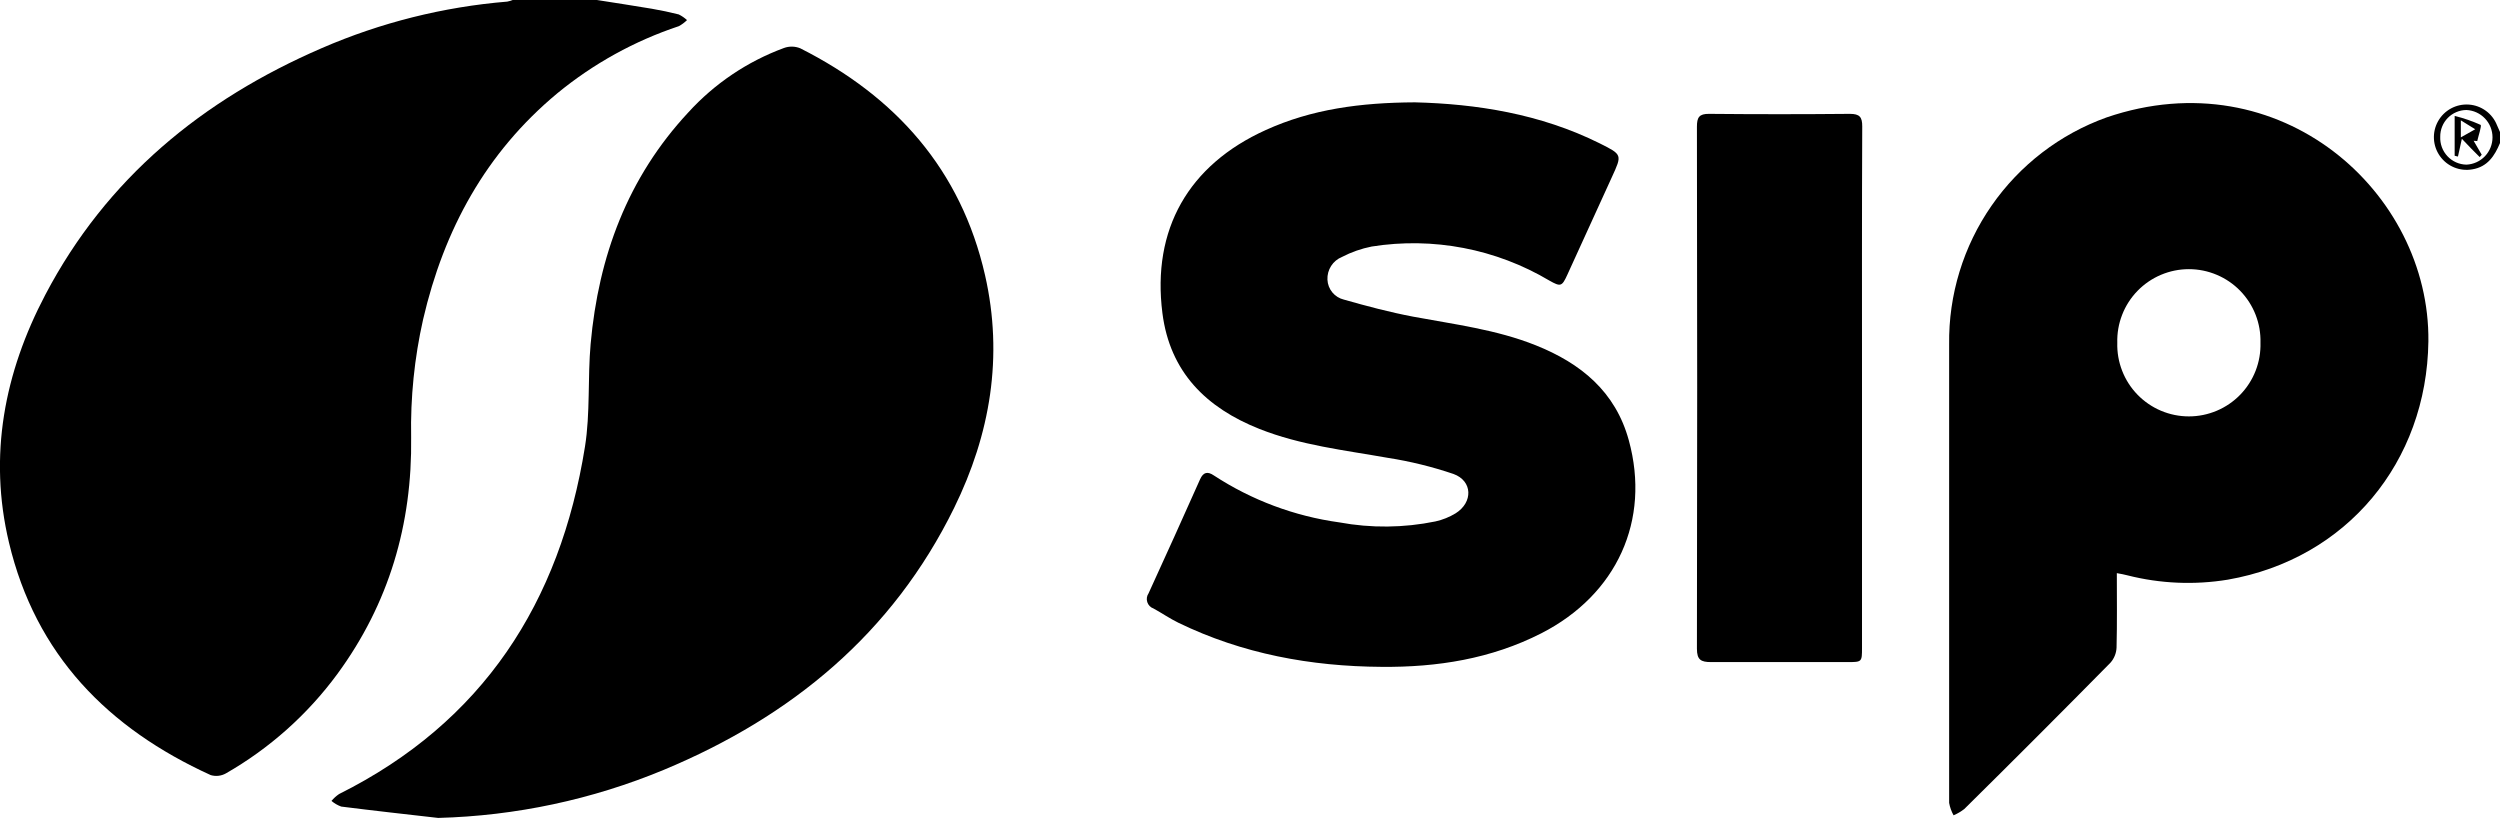
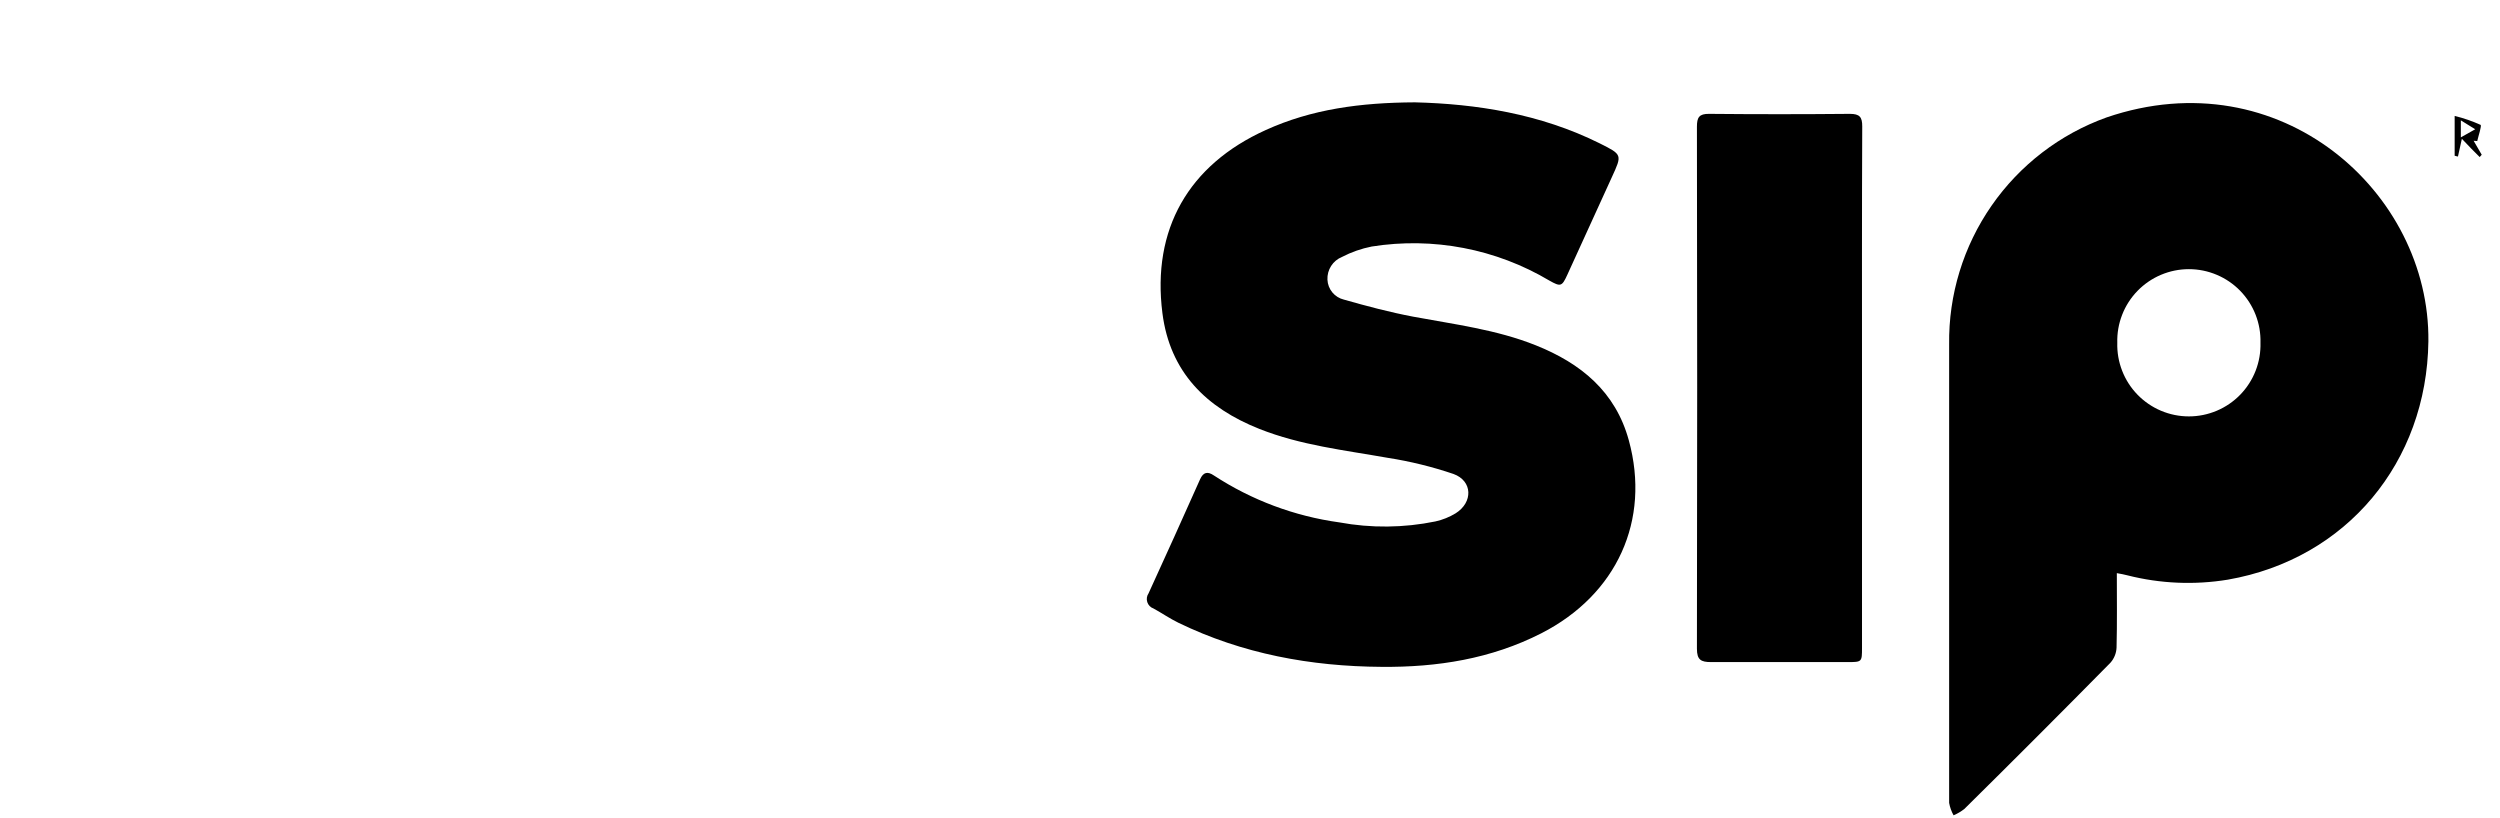
<svg xmlns="http://www.w3.org/2000/svg" width="217" height="71" viewBox="0 0 217 71" fill="none">
  <g clip-path="url(#clip0_16_100)">
-     <path fill-rule="evenodd" clip-rule="evenodd" d="M51.819 0.001C53.41 0.252 55.001 0.494 56.583 0.76C57.366 0.893 58.144 1.06 58.913 1.252C59.175 1.38 59.418 1.546 59.632 1.745C59.422 1.953 59.183 2.131 58.922 2.272C55.082 3.55 51.508 5.523 48.381 8.093C42.169 13.25 38.529 19.943 36.726 27.724C35.97 31.077 35.621 34.508 35.687 37.944C35.79 45.499 33.766 52.389 29.283 58.501C26.693 62.023 23.394 64.964 19.599 67.135C19.401 67.245 19.183 67.315 18.958 67.339C18.733 67.364 18.506 67.343 18.289 67.278C9.383 63.224 3.092 56.842 0.777 47.085C-1.016 39.535 0.378 32.349 3.935 25.582C9.245 15.471 17.57 8.655 27.929 4.178C33.041 1.961 38.482 0.596 44.036 0.139C44.217 0.103 44.394 0.049 44.563 -0.023L51.819 0.001Z" fill="black" />
-     <path fill-rule="evenodd" clip-rule="evenodd" d="M217 12.415C216.537 13.528 215.917 14.483 214.597 14.7C214.068 14.794 213.523 14.736 213.026 14.533C212.528 14.33 212.099 13.99 211.788 13.552C211.476 13.115 211.295 12.598 211.266 12.061C211.237 11.525 211.36 10.992 211.623 10.523C211.885 10.054 212.275 9.669 212.747 9.413C213.219 9.157 213.754 9.041 214.29 9.077C214.826 9.113 215.341 9.301 215.774 9.618C216.208 9.935 216.543 10.369 216.739 10.868C216.828 11.065 216.917 11.262 217 11.459V12.415ZM211.813 11.863C211.799 12.173 211.846 12.482 211.953 12.773C212.06 13.064 212.225 13.33 212.436 13.556C212.648 13.783 212.903 13.964 213.186 14.091C213.469 14.217 213.774 14.285 214.084 14.291C214.695 14.264 215.271 14.002 215.693 13.56C216.115 13.118 216.35 12.531 216.35 11.92C216.35 11.309 216.115 10.722 215.693 10.28C215.271 9.838 214.695 9.576 214.084 9.548C213.783 9.551 213.485 9.613 213.208 9.731C212.931 9.849 212.679 10.02 212.469 10.235C212.258 10.45 212.091 10.704 211.979 10.984C211.866 11.263 211.81 11.562 211.813 11.863V11.863Z" fill="black" />
-     <path fill-rule="evenodd" clip-rule="evenodd" d="M38.032 70.996C35.224 70.676 32.422 70.366 29.619 70.011C29.309 69.899 29.022 69.732 28.771 69.519C28.963 69.291 29.185 69.091 29.432 68.923C41.924 62.683 48.618 52.296 50.775 38.776C51.243 35.846 51.002 32.812 51.268 29.842C51.948 22.263 54.475 15.417 59.74 9.763C62.018 7.259 64.865 5.34 68.041 4.168C68.502 3.998 69.009 4.007 69.464 4.193C77.735 8.369 83.409 14.708 85.503 23.893C87.104 30.936 85.961 37.683 82.818 44.086C77.464 54.995 68.701 62.2 57.637 66.815C51.414 69.401 44.769 70.819 38.032 70.996V70.996Z" fill="black" />
    <path fill-rule="evenodd" clip-rule="evenodd" d="M183.741 49.749C183.741 51.955 183.771 54.083 183.717 56.211C183.697 56.697 183.509 57.162 183.185 57.526C178.978 61.794 174.75 66.026 170.501 70.222C170.215 70.444 169.902 70.627 169.57 70.769C169.383 70.433 169.253 70.069 169.185 69.691C169.185 56.422 169.185 43.154 169.185 29.891C169.129 25.593 170.416 21.385 172.867 17.854C175.317 14.322 178.809 11.643 182.855 10.191C197.933 5.044 210.932 16.697 210.784 29.63C210.647 40.101 203.701 48.513 193.376 50.315C190.478 50.79 187.514 50.663 184.667 49.941C184.387 49.862 184.101 49.818 183.741 49.749ZM196.209 29.753C196.232 28.922 196.089 28.096 195.787 27.321C195.485 26.547 195.031 25.841 194.452 25.245C193.873 24.65 193.18 24.176 192.414 23.853C191.648 23.529 190.826 23.363 189.995 23.363C189.164 23.363 188.341 23.529 187.575 23.853C186.81 24.176 186.117 24.65 185.538 25.245C184.958 25.841 184.504 26.547 184.203 27.321C183.901 28.096 183.757 28.922 183.781 29.753C183.757 30.584 183.901 31.41 184.203 32.185C184.504 32.959 184.958 33.665 185.538 34.261C186.117 34.856 186.81 35.33 187.575 35.653C188.341 35.977 189.164 36.143 189.995 36.143C190.826 36.143 191.648 35.977 192.414 35.653C193.18 35.33 193.873 34.856 194.452 34.261C195.031 33.665 195.485 32.959 195.787 32.185C196.089 31.41 196.232 30.584 196.209 29.753V29.753Z" fill="black" />
    <path fill-rule="evenodd" clip-rule="evenodd" d="M122.813 8.883C128.123 9.016 133.679 9.868 138.856 12.444C140.827 13.429 140.802 13.429 139.916 15.364C138.625 18.198 137.333 21.03 136.039 23.86C135.576 24.87 135.467 24.909 134.482 24.352C129.847 21.598 124.394 20.553 119.069 21.398C118.169 21.575 117.298 21.881 116.483 22.304C116.095 22.461 115.765 22.735 115.539 23.088C115.313 23.441 115.203 23.855 115.222 24.274C115.239 24.679 115.388 25.068 115.647 25.381C115.906 25.694 116.26 25.914 116.655 26.007C118.626 26.569 120.631 27.101 122.655 27.485C126.246 28.155 129.881 28.603 133.305 29.972C137.211 31.533 140.226 33.986 141.383 38.227C143.28 45.156 140.349 51.618 133.783 54.972C129.428 57.193 124.744 57.927 119.921 57.883C113.774 57.843 107.843 56.755 102.277 54.051C101.538 53.691 100.853 53.218 100.129 52.819C100.002 52.776 99.886 52.703 99.792 52.607C99.698 52.511 99.626 52.395 99.585 52.267C99.543 52.139 99.531 52.004 99.55 51.87C99.569 51.737 99.619 51.61 99.696 51.5C101.208 48.21 102.691 44.905 104.168 41.6C104.449 40.975 104.823 40.901 105.365 41.27C108.65 43.417 112.369 44.808 116.256 45.343C119.016 45.852 121.847 45.824 124.596 45.26C125.215 45.123 125.808 44.885 126.35 44.555C127.872 43.6 127.827 41.748 126.167 41.142C124.307 40.511 122.395 40.041 120.453 39.739C116.7 39.074 112.897 38.65 109.321 37.232C104.705 35.4 101.553 32.306 100.898 27.184C99.972 19.915 103.154 14.325 109.868 11.286C113.858 9.474 118.089 8.907 122.813 8.883Z" fill="black" />
    <path fill-rule="evenodd" clip-rule="evenodd" d="M161.622 33.602V56.218C161.622 57.469 161.622 57.469 160.342 57.469C156.401 57.469 152.46 57.469 148.52 57.469C147.643 57.469 147.293 57.277 147.293 56.312C147.323 41.208 147.323 26.105 147.293 11.001C147.293 10.193 147.48 9.873 148.352 9.883C152.421 9.922 156.493 9.922 160.568 9.883C161.42 9.883 161.647 10.159 161.642 10.981C161.608 18.522 161.622 26.062 161.622 33.602Z" fill="black" />
    <path fill-rule="evenodd" clip-rule="evenodd" d="M213.064 10.062C213.835 10.251 214.587 10.51 215.311 10.836C215.434 10.905 215.133 11.752 215.025 12.244L214.71 12.22L215.414 13.431L215.237 13.633C214.744 13.141 214.252 12.648 213.69 12.047C213.547 12.688 213.449 13.136 213.35 13.589L213.064 13.52V10.062ZM213.601 10.447V11.924L214.848 11.22L213.601 10.447Z" fill="black" />
  </g>
  <defs>
    <clipPath id="clip0_16_100">
      <rect width="217" height="71" fill="white" />
    </clipPath>
  </defs>
</svg>